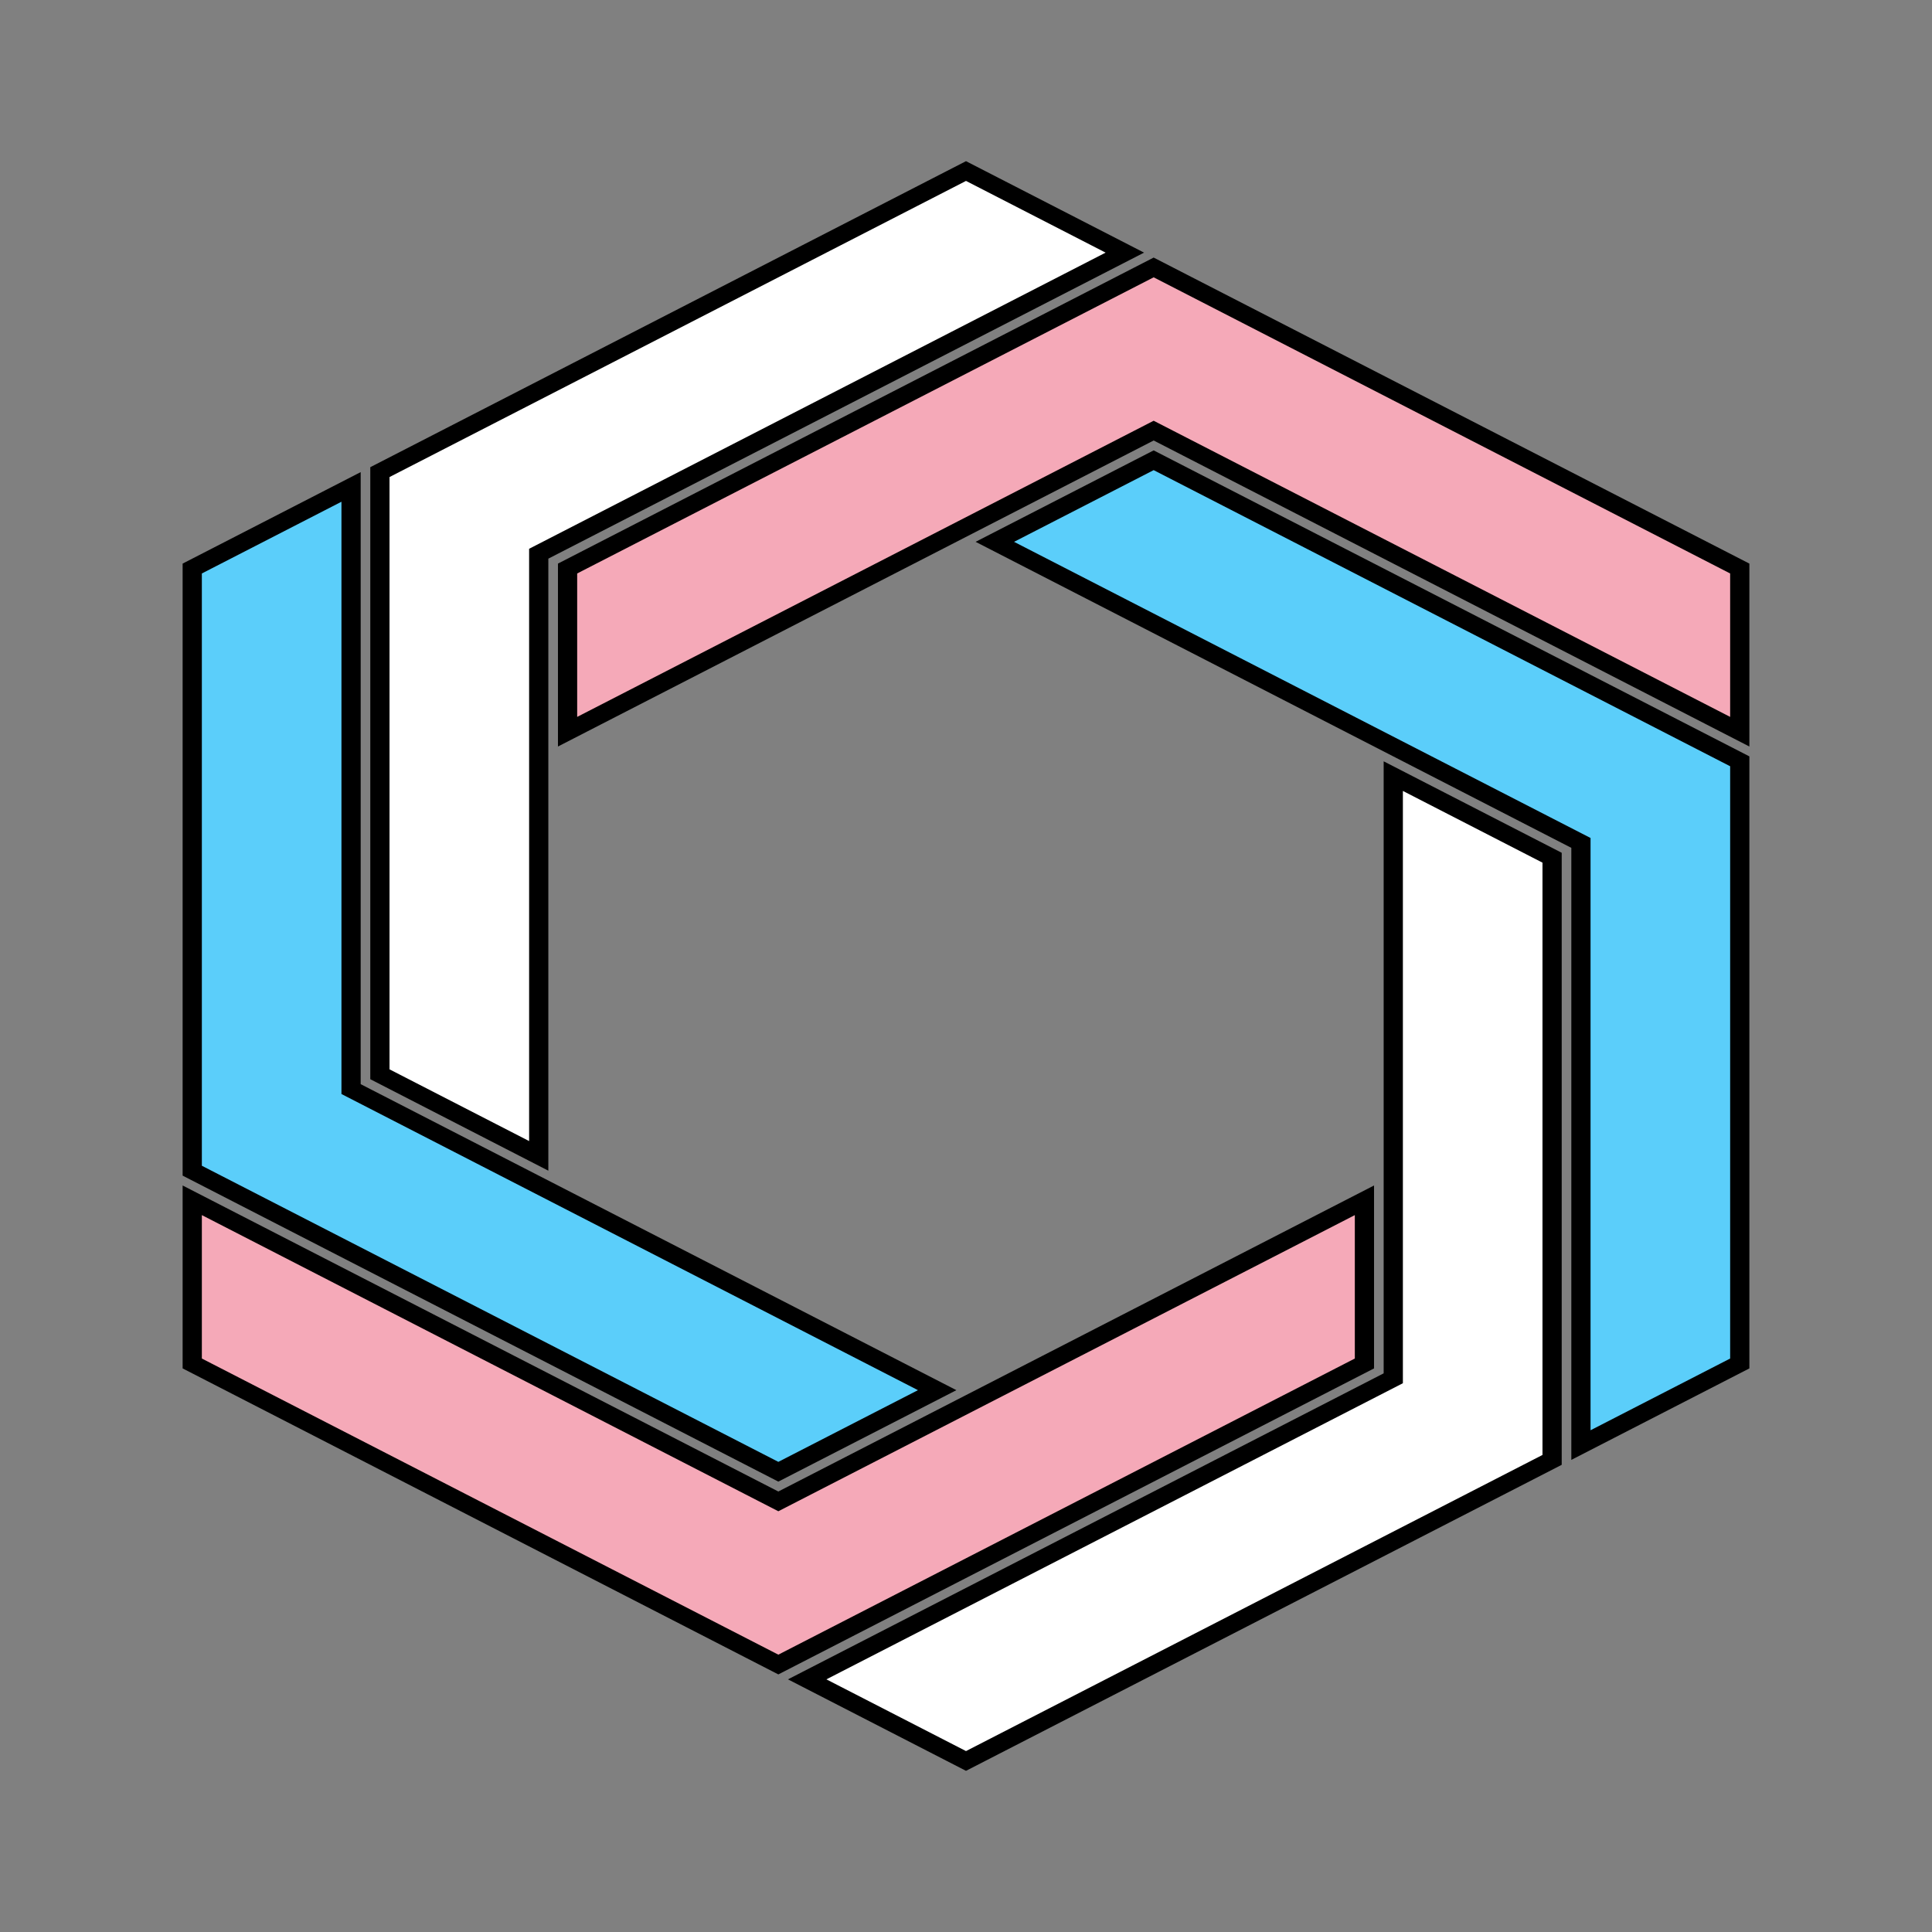
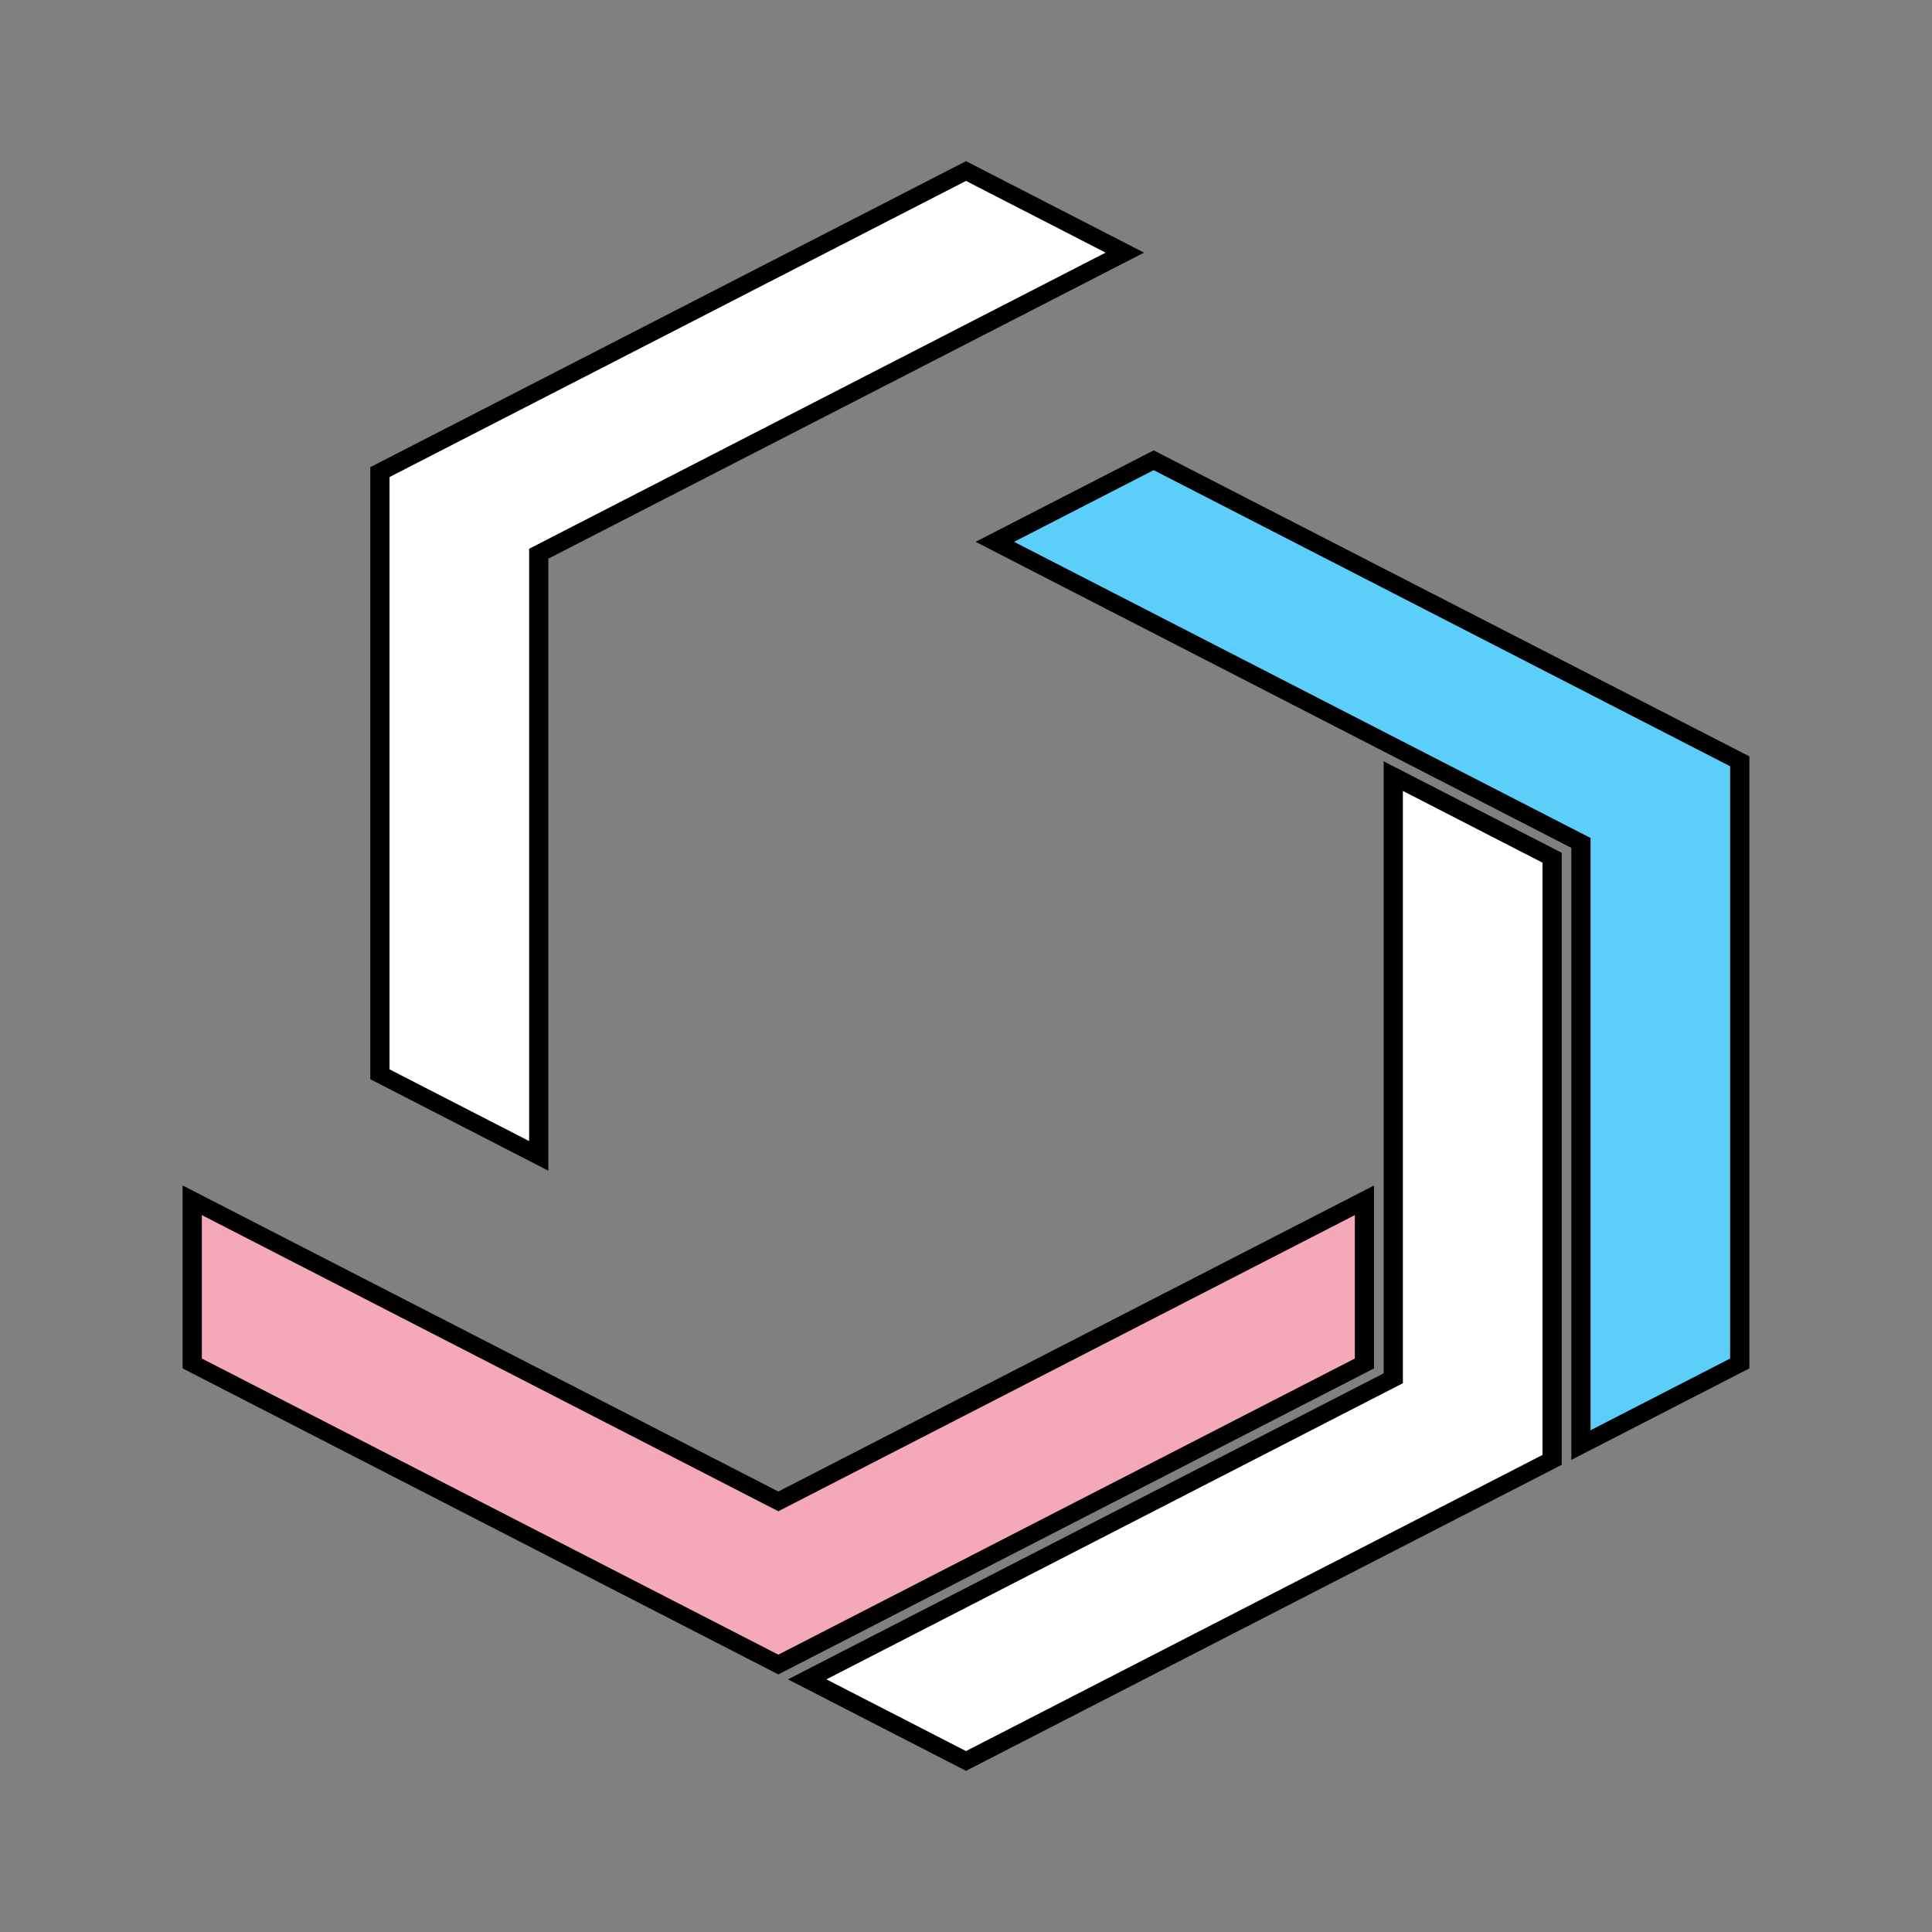
<svg xmlns="http://www.w3.org/2000/svg" viewBox="13.75 7.523 100.5 112.954" x="0px" y="0px" width="128px" height="128px" preserveAspectRatio="none">
  <rect x="13.75" y="7.523" width="100.5" height="112.954" fill="#808080" stroke="none" />
  <defs id="colors">
    <linearGradient id="tblue" pinned="true" gradientUnits="userSpaceOnUse">
      <title id="title1">t_blue</title>
      <stop style="stop-color: rgb(91, 206, 250);" id="stop1" />
    </linearGradient>
    <linearGradient id="white" pinned="true" gradientUnits="userSpaceOnUse">
      <title id="title2">white</title>
      <stop style="stop-color: rgb(255, 255, 255);" id="stop2" />
    </linearGradient>
    <linearGradient id="tpink" pinned="true" gradientUnits="userSpaceOnUse">
      <title id="title3">t_pink</title>
      <stop style="stop-color: rgb(245, 169, 184);" id="stop3" />
    </linearGradient>
    <export>
      <file format="svg" path="penrose_hex_trans.svg" />
    </export>
  </defs>
  <polygon points="23.75 87.238 54.238 104.84 84.726 87.238 84.726 77.698 54.238 95.301 54.238 95.301 54.238 95.301 34.696 84.018 23.75 77.698 23.75 87.238" style="stroke-dashoffset:-2px;stroke:rgb(0, 0, 0);fill:url(&quot;#tpink&quot;)" id="polygon_S" />
-   <polygon points="23.75 40.762 23.75 75.967 54.238 93.568 62.5 88.799 32.012 71.196 32.012 71.195 32.012 35.991 23.75 40.762" style="stroke-dashoffset:-2px;stroke:rgb(0, 0, 0);fill:url(&quot;#tblue&quot;)" id="polygon_SW" />
  <polygon points="95.988 56.804 95.988 92.009 104.25 87.238 104.25 52.033 73.762 34.432 65.5 39.201 95.988 56.804" style="stroke-dashoffset:-2px;stroke:rgb(0, 0, 0);fill:url(&quot;#tblue&quot;)" id="polygon_NE" />
  <polygon points="94.488 57.669 86.226 52.899 86.226 88.104 55.738 105.706 64 110.477 94.488 92.875 94.488 57.669" style="stroke-dashoffset:-2px;stroke:rgb(0, 0, 0);fill:url(&quot;#white&quot;)" id="polygon_E" />
  <polygon points="72.262 22.293 64 17.523 33.512 35.125 33.512 70.33 41.774 75.101 41.774 39.896 72.262 22.293" style="stroke-dashoffset:-2px;stroke:rgb(0, 0, 0);fill:url(&quot;#white&quot;)" id="polygon_NW" />
-   <polygon points="43.274 40.762 43.274 50.302 73.762 32.699 104.25 50.302 104.25 40.762 73.762 23.159 43.274 40.762" style="stroke-dashoffset:-2px;stroke:rgb(0, 0, 0);fill:url(&quot;#tpink&quot;)" id="polygon_N" />
</svg>